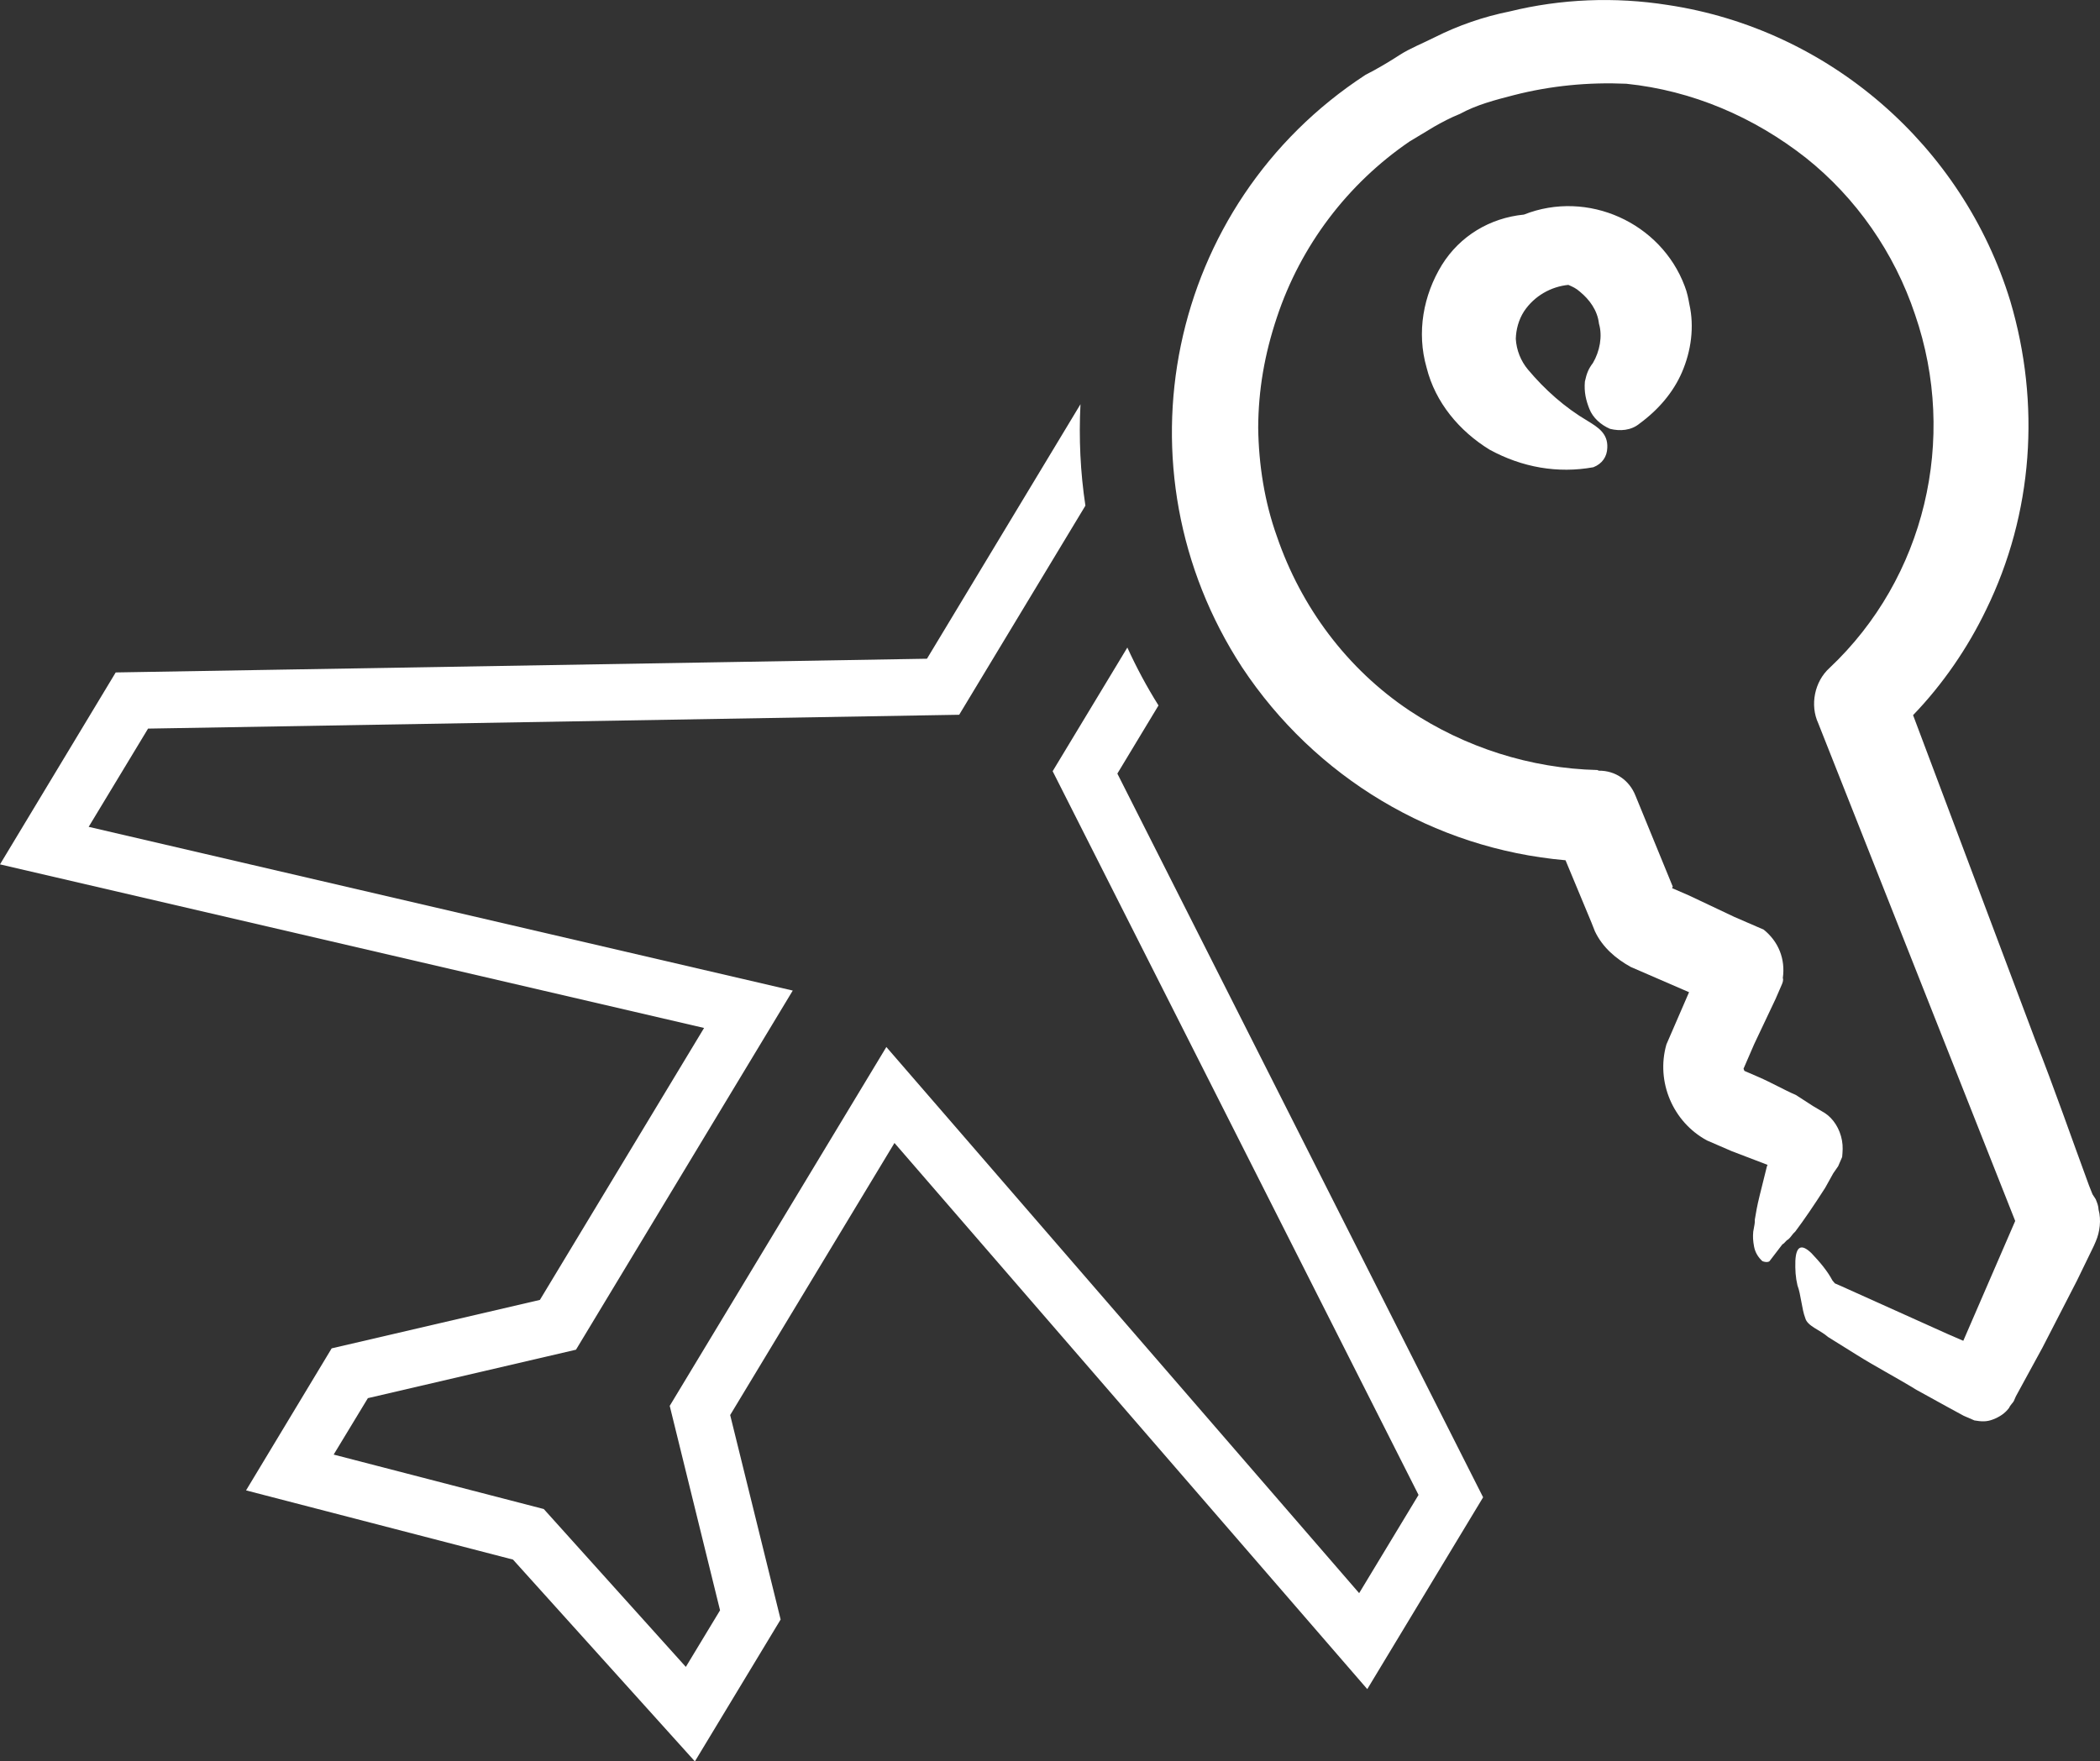
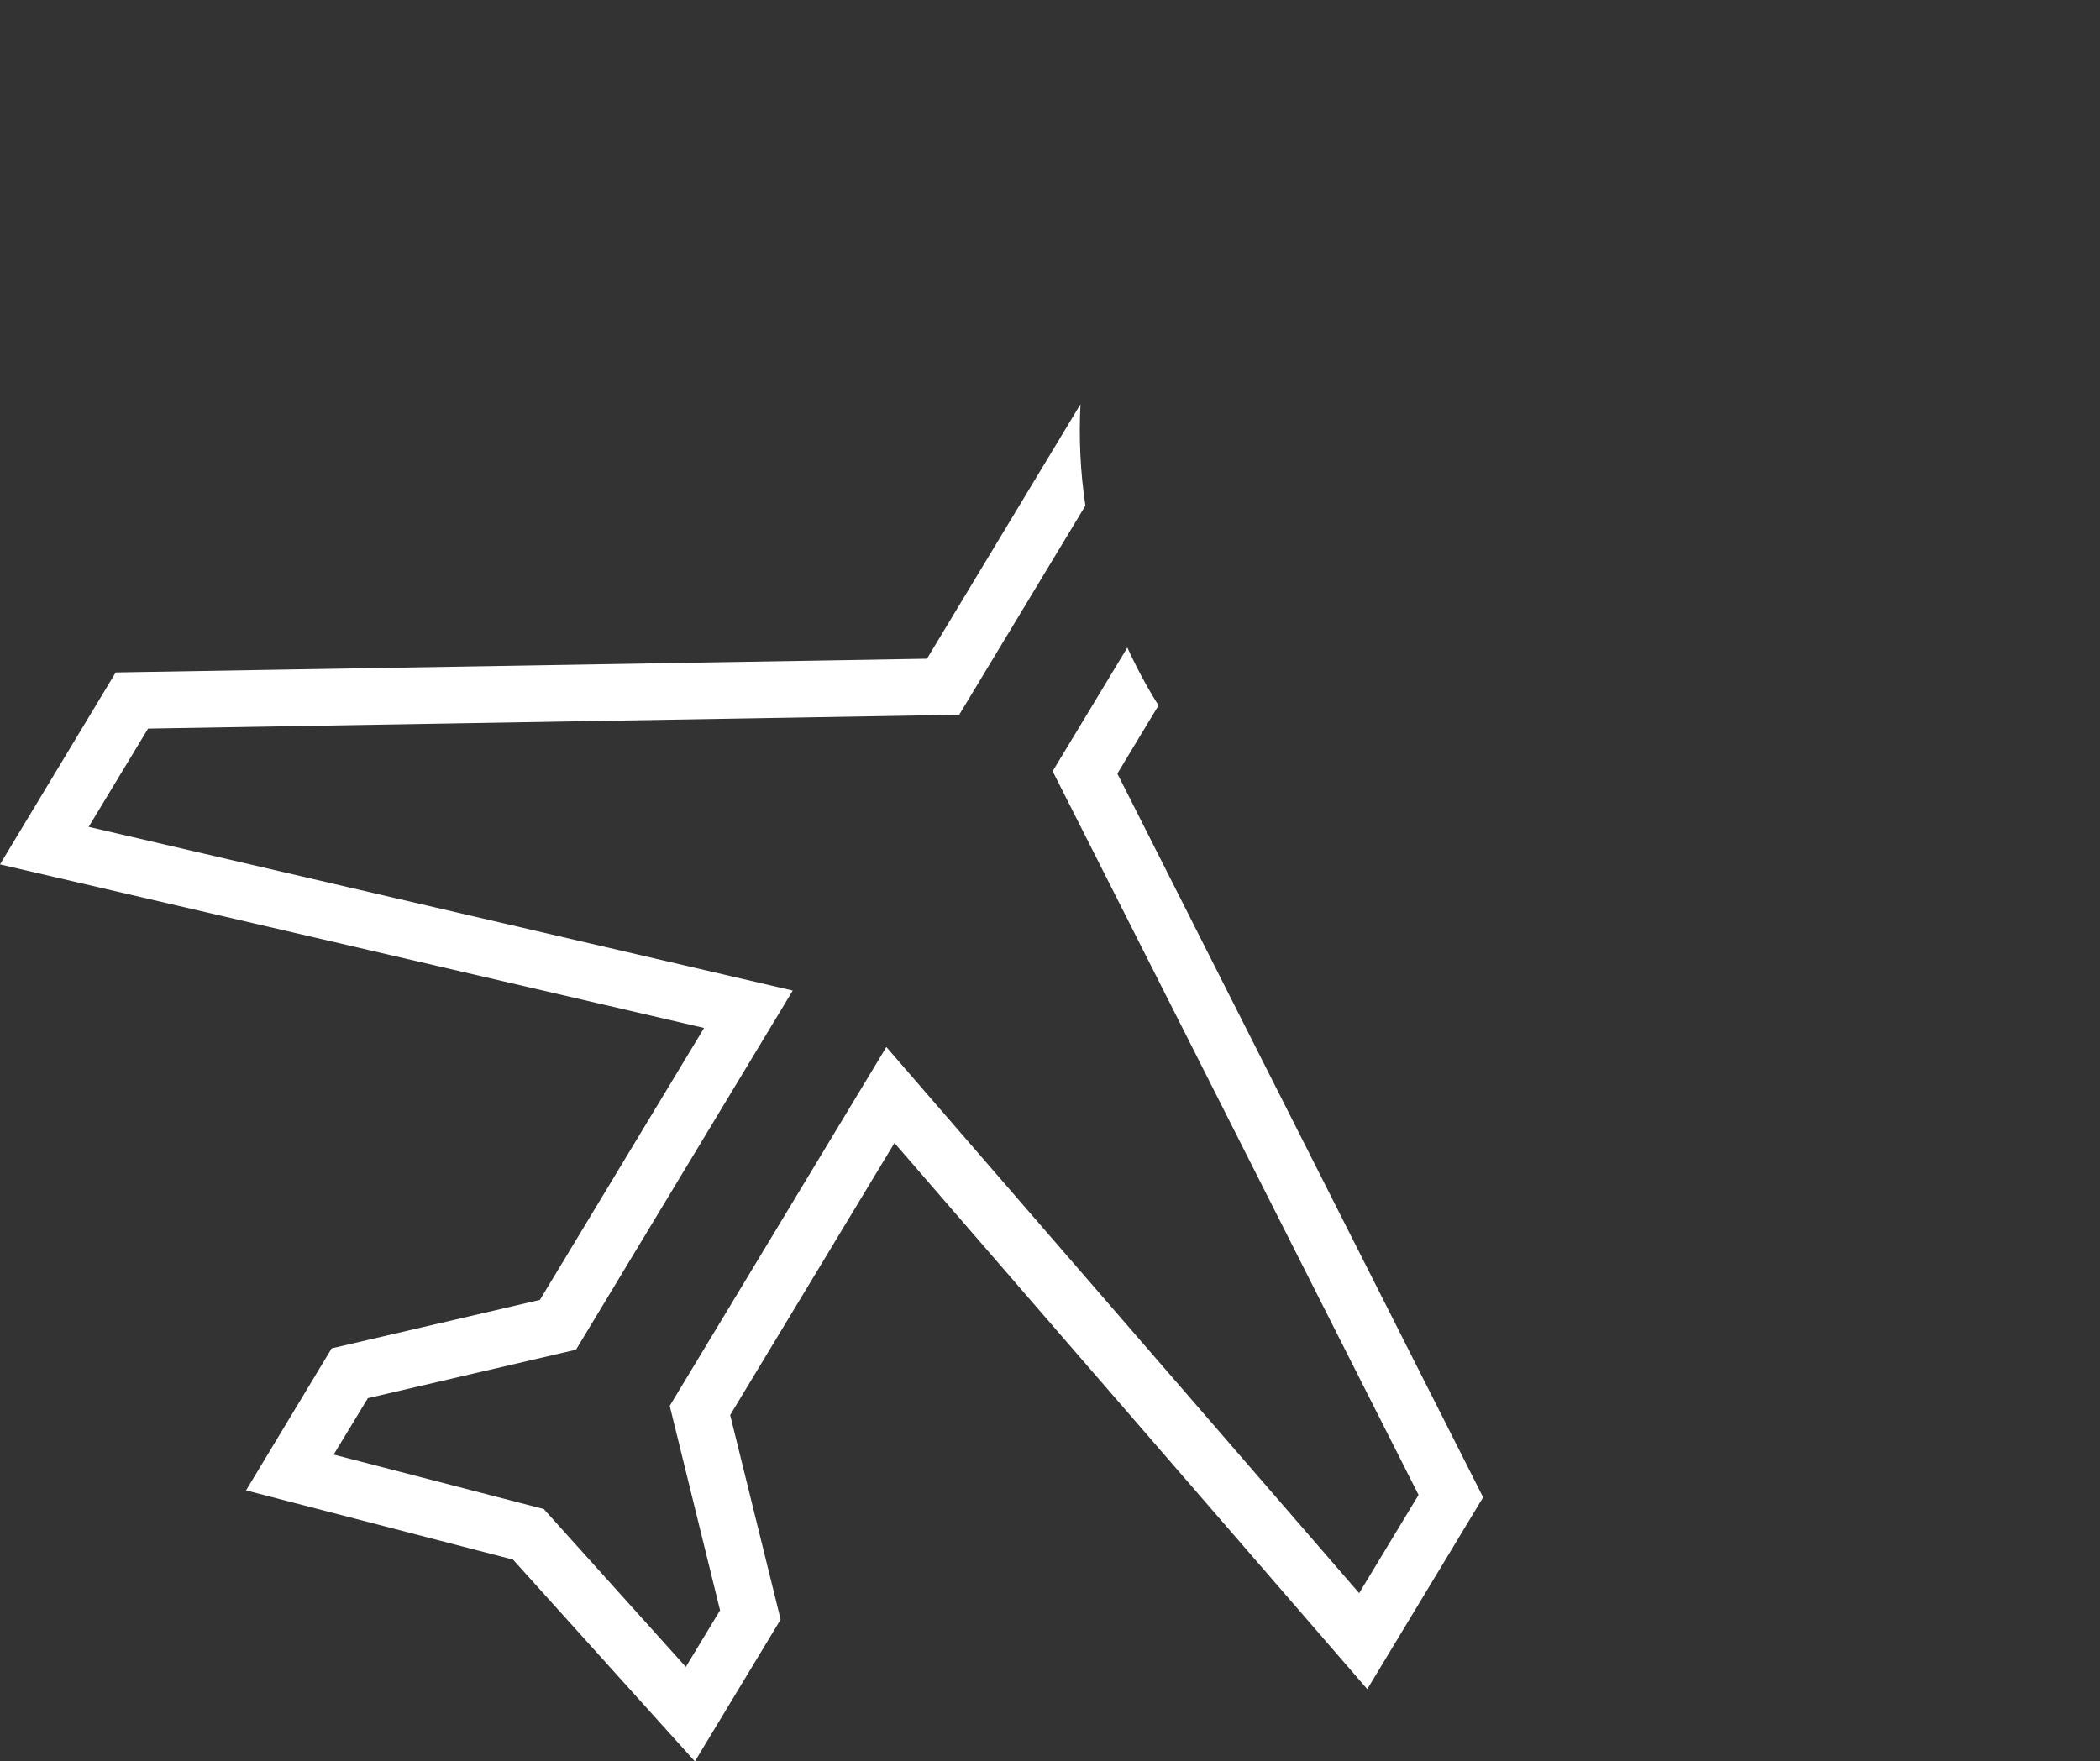
<svg xmlns="http://www.w3.org/2000/svg" version="1.1" x="0px" y="0px" width="157.722px" height="132.327px" viewBox="0 0 157.722 132.327" enable-background="new 0 0 157.722 132.327" xml:space="preserve">
  <rect x="0" y="0" width="157.722" height="132.327" fill="#333333" stroke="none" />
  <defs>
</defs>
  <g>
    <g>
      <path fill="#FFFFFF" d="M83.92,58.117l3.09-5.12c-0.88-1.4-1.66-2.86-2.34-4.35l-5.61,9.29l27.48,54.37l-4.46,7.38l-35.51-41.03    l-16.27,26.96l3.78,15.36l-2.57,4.25l-10.67-11.86l-15.78-4.09l2.57-4.24l15.63-3.64l16.28-26.98l-52.88-12.3l4.46-7.38    l60.92-1.04l9.48-15.71c-0.38-2.51-0.5-5.06-0.37-7.62l-11.53,19.12l-60.93,1.03L0,64.937l52.88,12.29l-12.33,20.43l-15.64,3.64    l-6.43,10.67l20.05,5.2l13.66,15.16l6.44-10.66l-3.79-15.36l12.34-20.44l35.51,41.03l8.7-14.41L83.92,58.117z" />
    </g>
  </g>
  <g>
-     <path fill="#FFFFFF" d="M135.291,97.792c0.081,0.446,0.162,0.893,0.293,1.223c0.146,0.612,1.12,0.896,1.712,1.427l2.159,1.346   c1.401,0.881,2.967,1.696,4.483,2.627l2.324,1.281l1.22,0.665l0.231,0.1c0.231,0.1,0.346,0.15,0.577,0.25   c0.512,0.085,0.908,0.119,1.404-0.077c0.496-0.196,0.877-0.443,1.192-0.854c0.1-0.231,0.315-0.412,0.365-0.527l0.15-0.346   l0.665-1.22l1.331-2.439l2.596-5.044l1.265-2.605l0.15-0.346c0.3-0.693,0.419-1.601,0.207-2.378   c-0.015-0.281-0.081-0.446-0.212-0.777l-0.246-0.381l-0.262-0.662c-1.324-3.589-2.599-7.294-4.038-10.933l-9.174-24.397   c2.238-2.32,4.115-5.072,5.48-7.907c3.545-7.237,4.105-15.494,1.822-23.199c-3.573-11.691-13.632-20.433-25.731-22.246   c-3.978-0.626-8.025-0.46-11.861,0.484c-1.95,0.389-3.885,1.059-5.639,1.944c-0.877,0.443-1.87,0.835-2.631,1.328   c-0.762,0.493-1.689,1.051-2.566,1.493c-14.902,9.722-18.99,29.609-9.268,44.511c5.469,8.262,14.384,13.631,24.291,14.494   l1.948,4.682l0.065,0.165l0.065,0.165l0.131,0.331c0.574,1.208,1.578,2.054,2.682,2.669l1.962,0.85l2.424,1.05l-0.75,1.731   l-0.4,0.923l-0.35,0.808c-0.05,0.115-0.15,0.346-0.2,0.462c-0.803,2.805,0.49,5.832,3.045,7.213l0.462,0.2l0.462,0.2l0.923,0.4   l2.705,1.034l-0.05,0.115c-0.184,0.743-0.369,1.485-0.553,2.228c-0.184,0.743-0.269,1.254-0.354,1.766   c0.015,0.281-0.035,0.396-0.119,0.908c-0.035,0.396-0.019,0.677,0.062,1.123c0.081,0.446,0.327,0.827,0.624,1.092   c0.231,0.1,0.512,0.085,0.562-0.031c0.315-0.412,0.631-0.823,0.946-1.235c0.165-0.065,0.265-0.296,0.431-0.362   c0.215-0.181,0.315-0.412,0.531-0.593c0.315-0.412,0.681-0.939,1.046-1.466s0.781-1.17,1.196-1.812l0.615-1.104l0.365-0.527   l0.05-0.115c0.1-0.231,0.15-0.346,0.25-0.577c0.035-0.396,0.069-0.793-0.012-1.239c-0.162-0.893-0.654-1.654-1.297-2.069   l-0.873-0.515l-1.285-0.831c-0.923-0.4-1.797-0.915-2.836-1.365l-0.808-0.35l-0.231-0.1l-0.065-0.165l0.05-0.115l0.75-1.731   l1.615-3.413l0.3-0.693c0,0,0.1-0.231,0.15-0.346c0.05-0.115,0.15-0.346,0.085-0.512c0.204-1.42-0.32-2.743-1.44-3.639   c-0.115-0.05-0.346-0.15-0.462-0.2l-1.731-0.75l-3.413-1.615l-1.27-0.55l0.05-0.115l-2.799-6.832   c-0.458-1.158-1.512-1.889-2.751-1.877l-0.115-0.05c-5.021-0.118-9.953-1.706-14.105-4.463c-4.679-3.123-8.146-7.777-9.96-13.086   c-0.932-2.597-1.367-5.39-1.406-8.148c0.011-2.874,0.483-5.548,1.402-8.303c1.788-5.394,5.307-10.039,9.976-13.225l1.854-1.116   c0.546-0.312,1.258-0.689,1.92-0.951c1.258-0.689,2.647-1.047,4.035-1.405c2.777-0.716,5.636-0.986,8.46-0.86   c-0.346-0.15-0.577-0.25-0.923-0.4c0.346,0.15,0.693,0.3,0.923,0.4c4.986,0.514,9.603,2.514,13.49,5.567   c3.771,3.004,6.646,7.127,8.197,11.774c3.219,9.344,0.751,19.79-6.426,26.551c-1.127,1.02-1.48,2.786-0.842,4.159l12.892,32.586   l1.636,4.135l0.262,0.662l-3.899,9.003l-1.154-0.5l-8.03-3.614l-0.346-0.15l-0.115-0.05l-0.181-0.215c0.1-0.231,0.1-0.231,0,0   c-0.377-0.712-0.92-1.358-1.578-2.054c-0.773-0.746-1.154-0.5-1.208,0.574c-0.019,0.677,0.012,1.239,0.158,1.85   C135.129,96.9,135.21,97.346,135.291,97.792L135.291,97.792z M119.635,27.273c0.515-0.873,0.734-2.012,0.457-2.955   c-0.112-1.008-0.72-1.82-1.428-2.4c-0.296-0.265-0.527-0.365-0.873-0.515c-1.289,0.127-2.547,0.816-3.327,1.986   c-0.415,0.643-0.6,1.385-0.619,2.062c0.046,0.843,0.374,1.67,0.916,2.316c1.266,1.508,2.748,2.835,4.494,3.865   c0.758,0.465,1.516,0.931,1.462,2.004c-0.019,0.677-0.384,1.204-1.046,1.466c-2.678,0.485-5.351,0.013-7.791-1.318   c-2.274-1.396-4.083-3.55-4.734-6.162c-0.766-2.662-0.244-5.451,1.152-7.725c1.346-2.159,3.581-3.521,6.158-3.776   c4.797-1.898,10.287,0.617,12.07,5.364c0.196,0.496,0.277,0.942,0.358,1.389c0.374,1.67,0.136,3.486-0.564,5.102   c-0.65,1.501-1.761,2.801-3.169,3.836c-0.646,0.543-1.489,0.589-2.231,0.405c-0.693-0.3-1.285-0.831-1.547-1.492   c-0.262-0.662-0.408-1.273-0.339-2.066C119.17,28.031,119.32,27.685,119.635,27.273L119.635,27.273z" />
-   </g>
+     </g>
</svg>